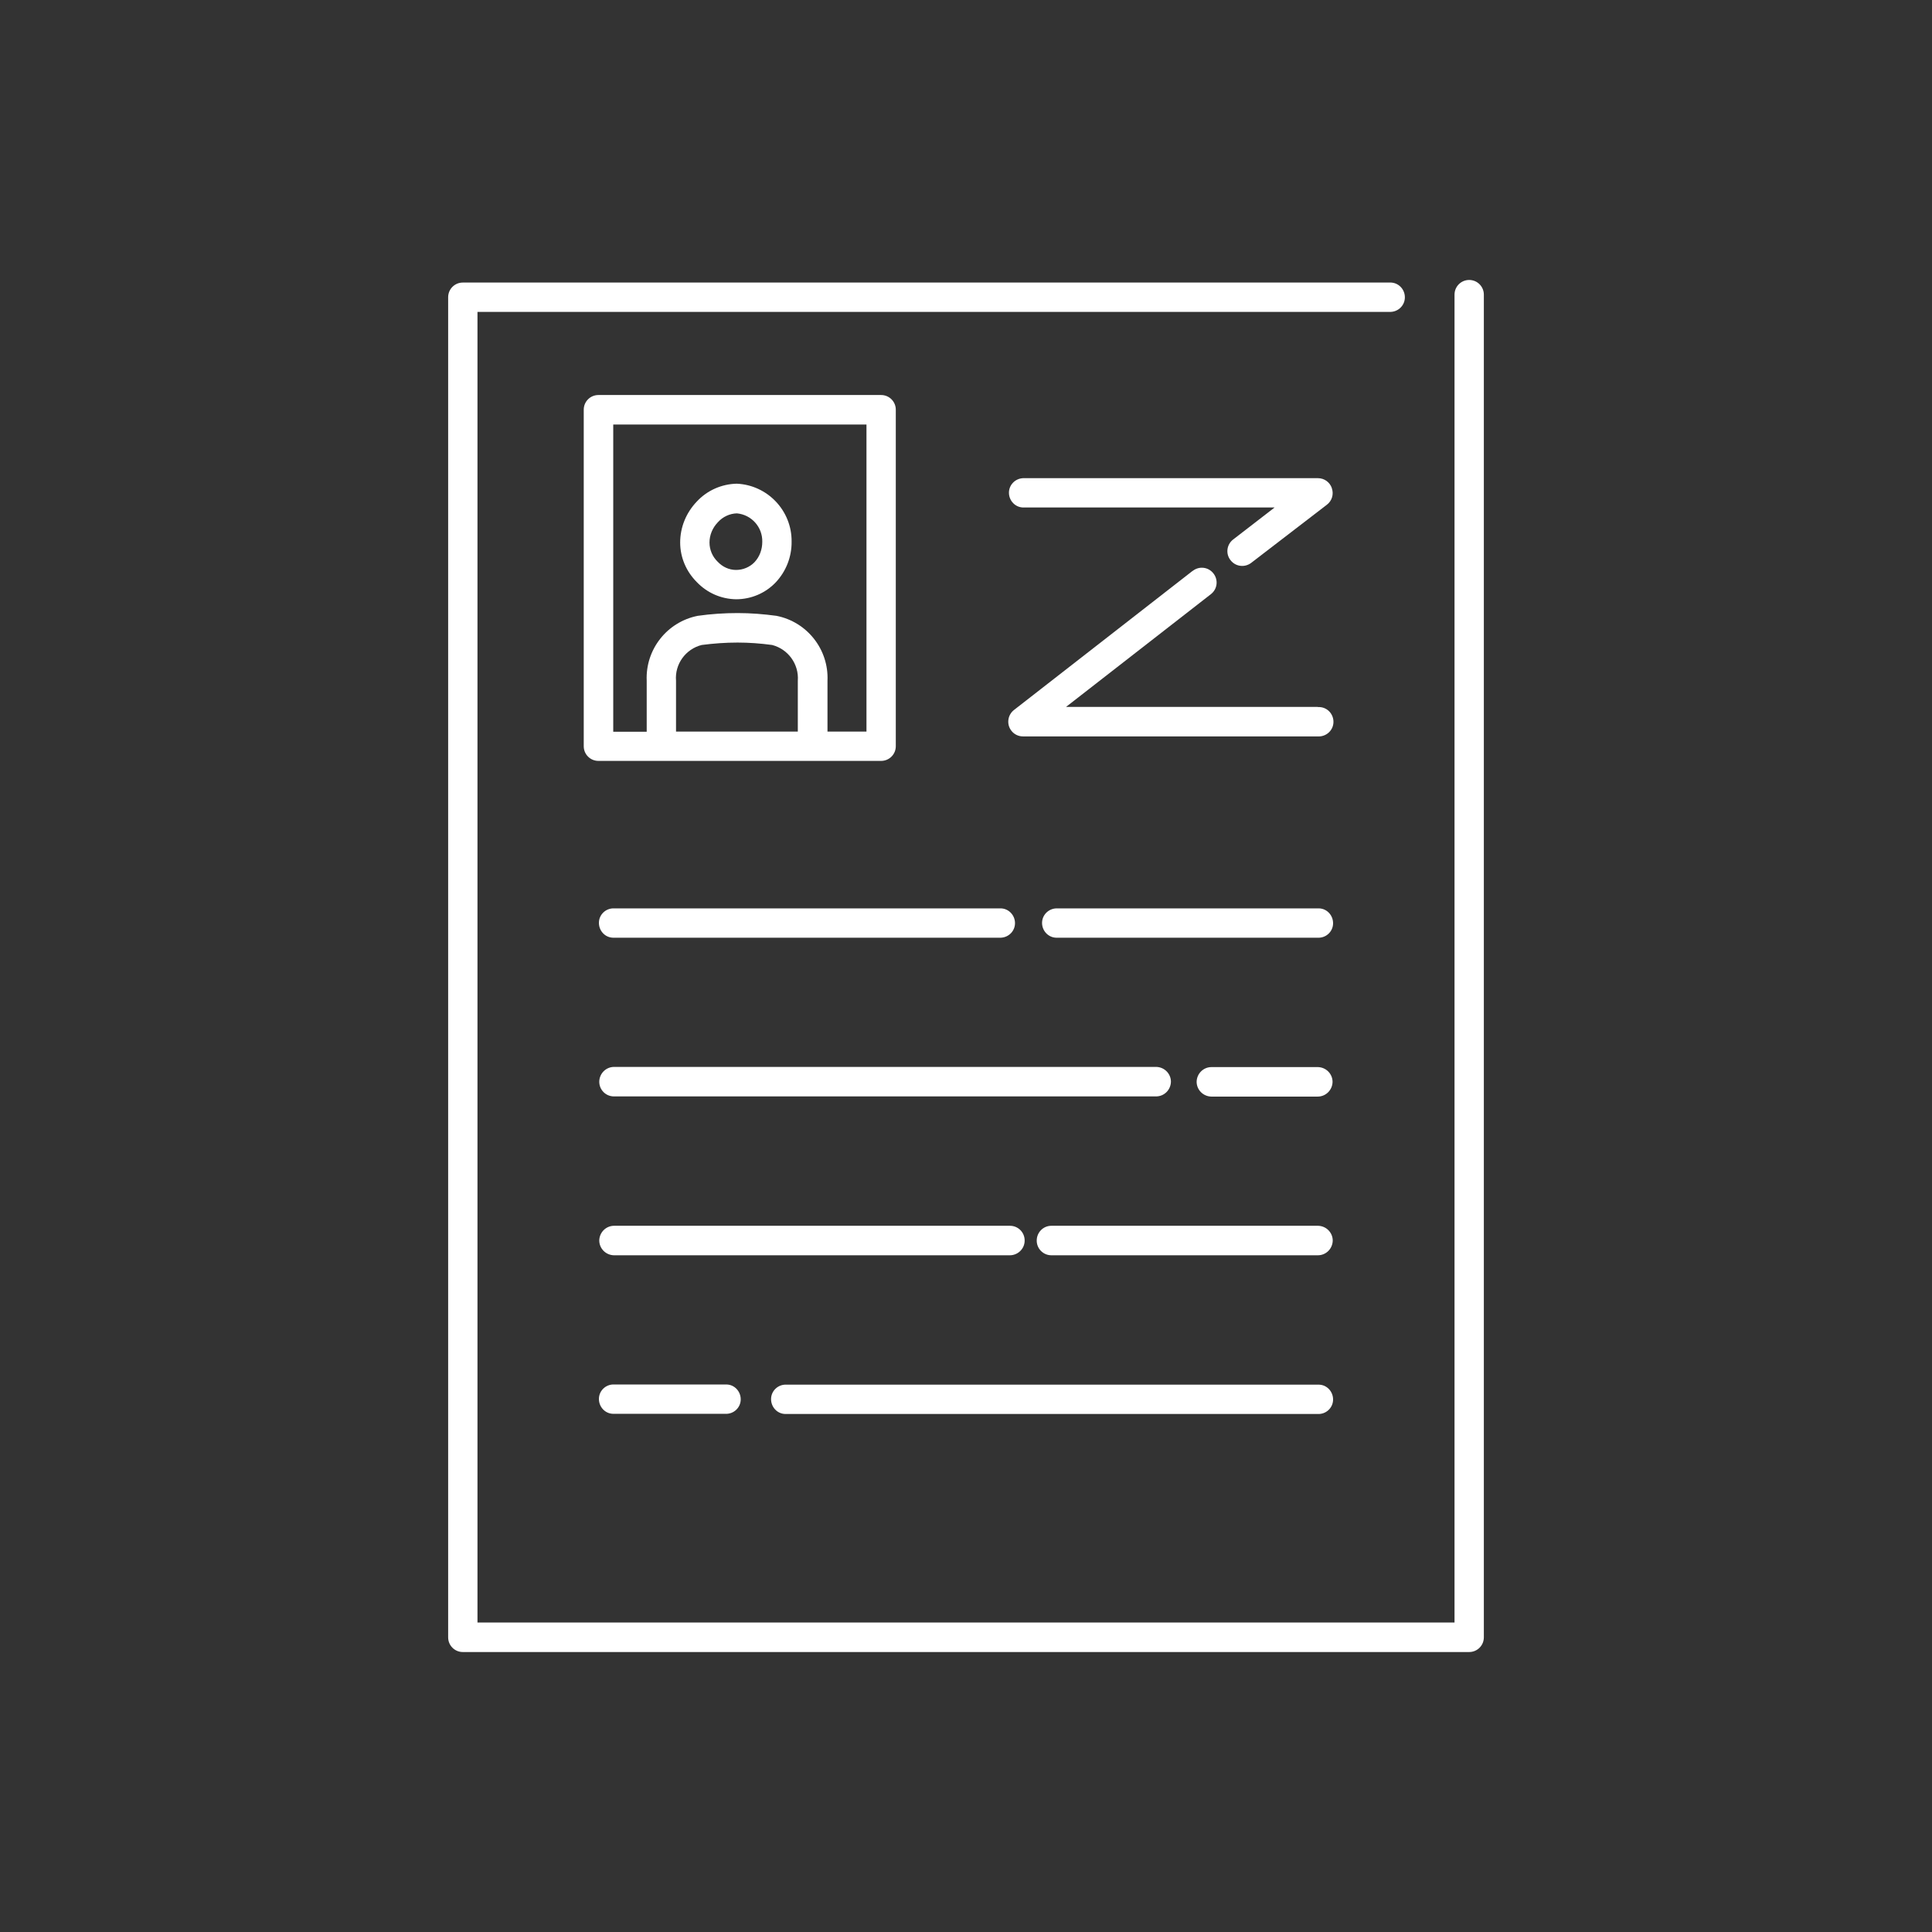
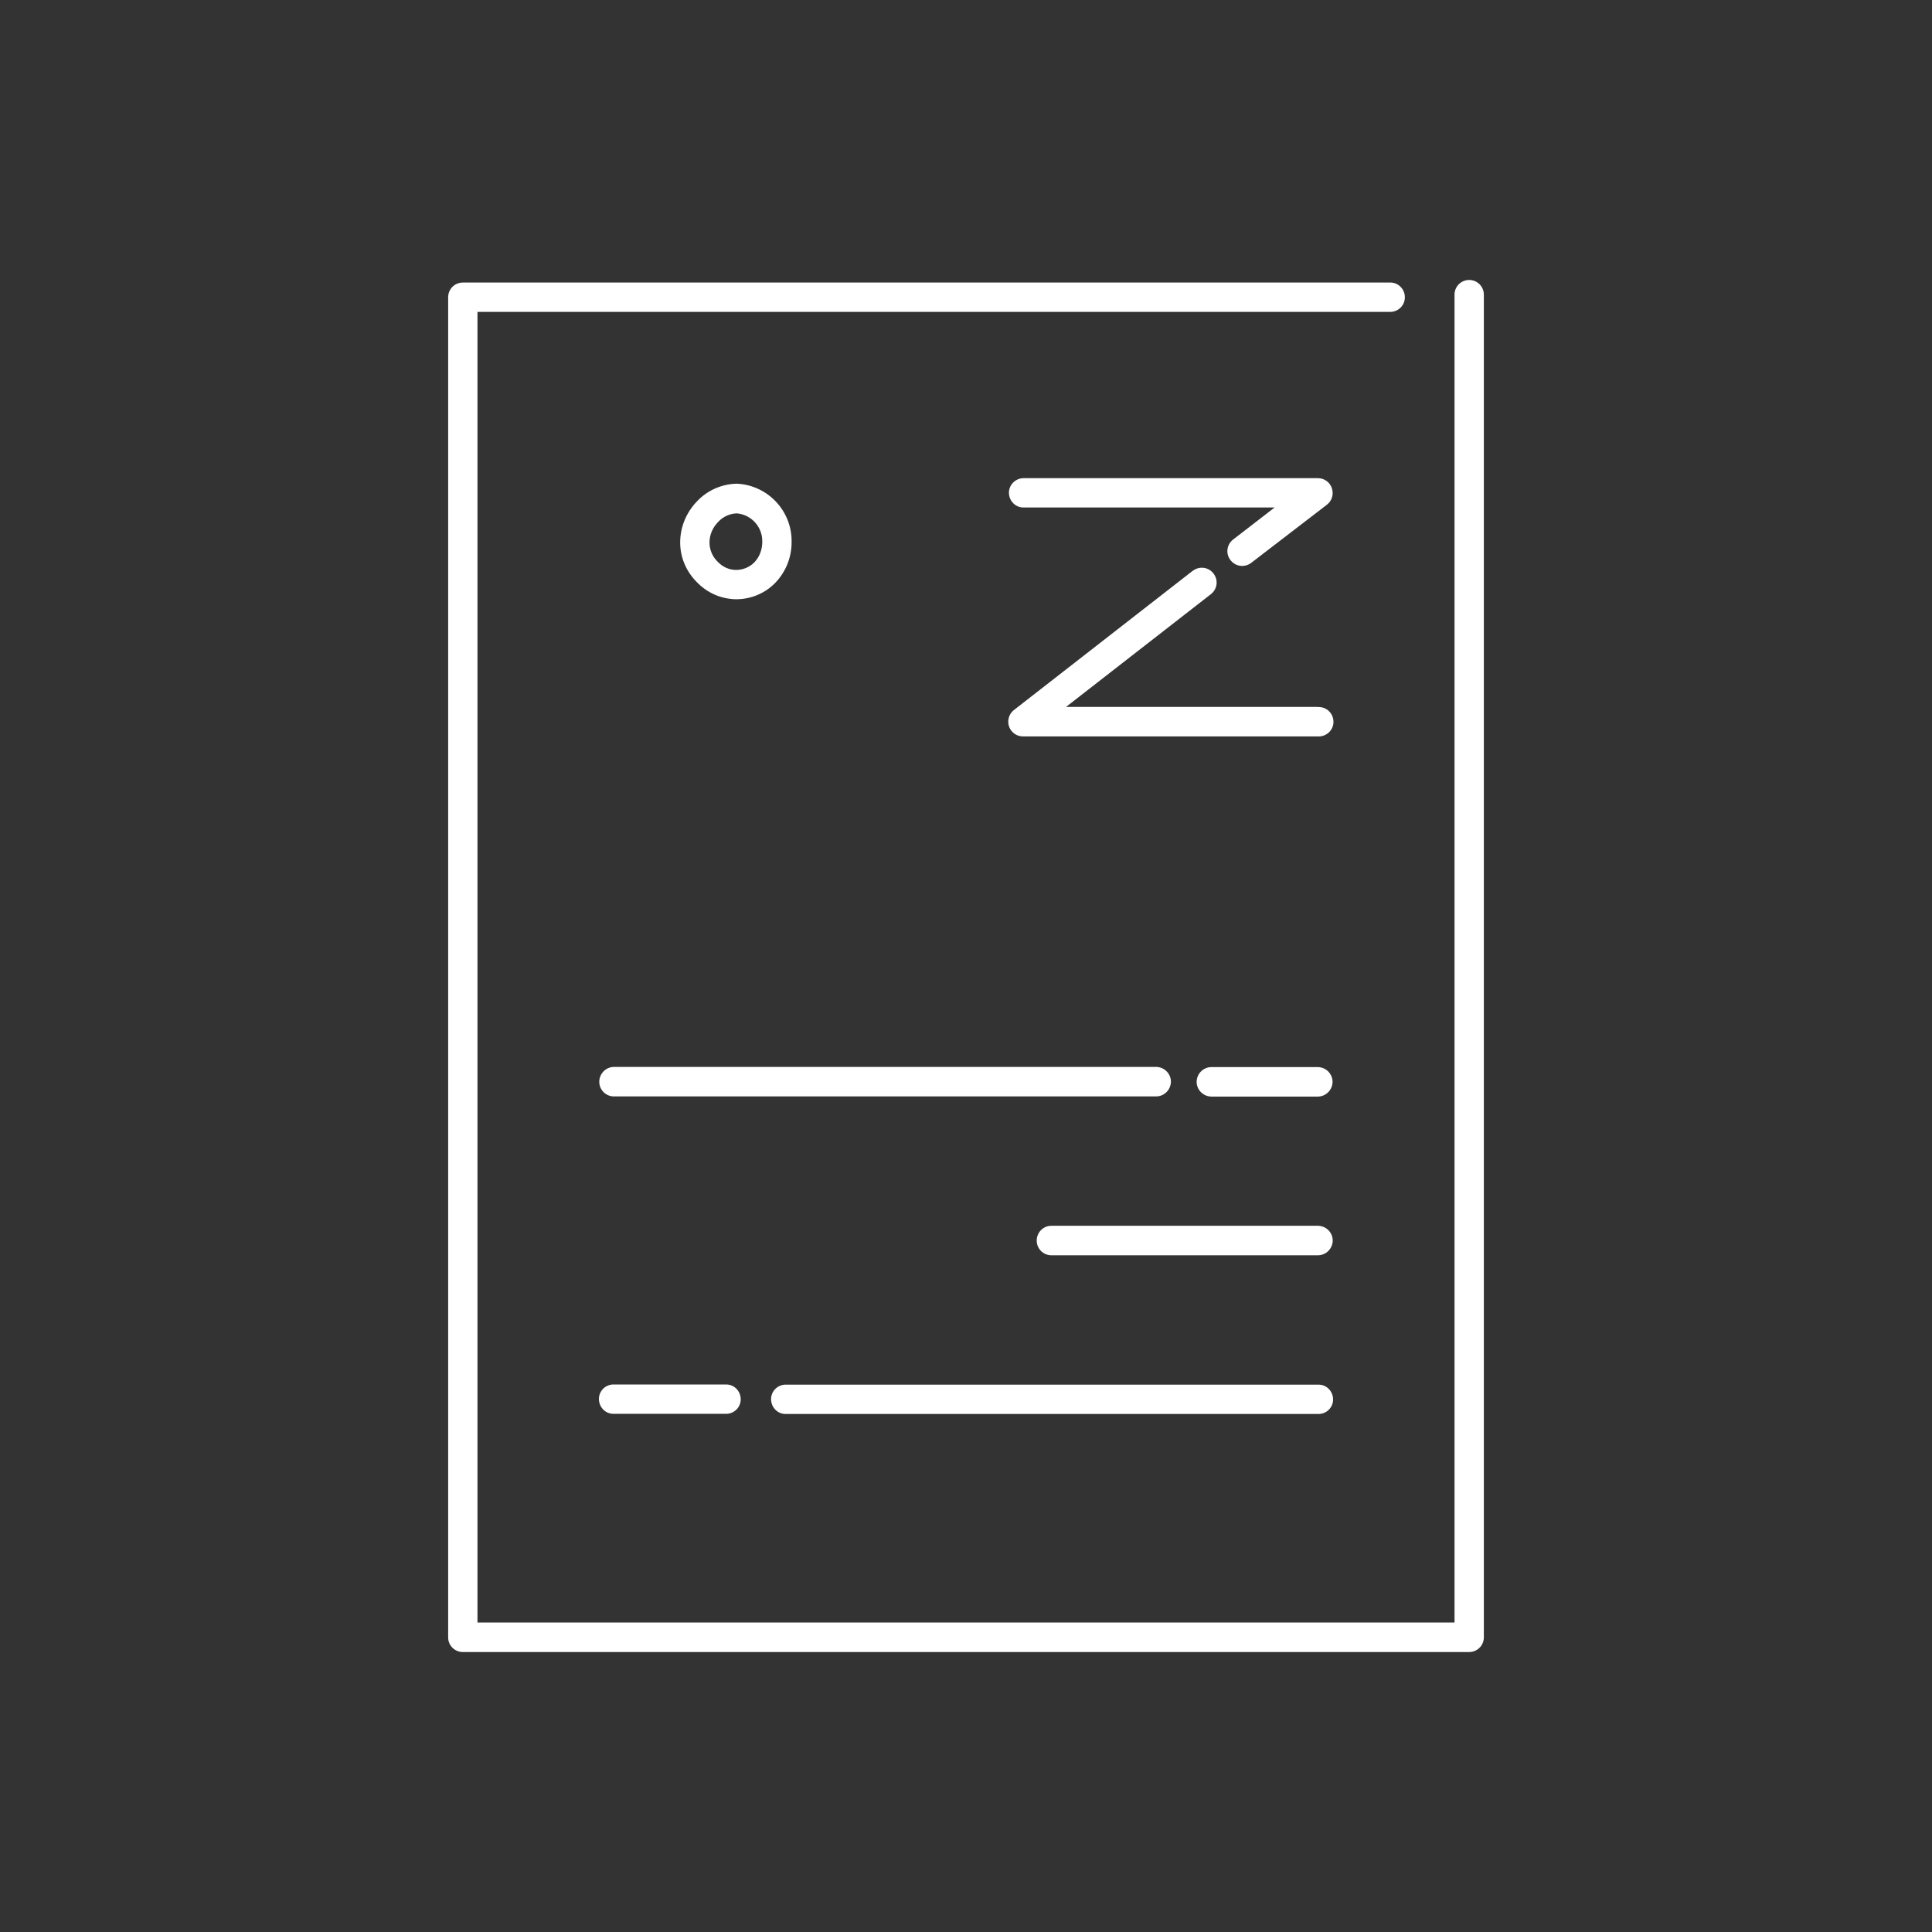
<svg xmlns="http://www.w3.org/2000/svg" id="_レイヤー_2" viewBox="0 0 112 112">
  <rect x="0" y="0" width="112" height="112" fill="#333333" stroke="none" />
  <defs>
    <style>.cls-1{fill:#fff;}.cls-2{fill:none;}</style>
  </defs>
  <g id="_レイヤー_1-2">
    <path id="_パス_8418" class="cls-1" d="M45.58,81.97h30.82c.47.02.87-.35.88-.82s-.35-.87-.82-.88c-.02,0-.04,0-.06,0h-30.82c-.47-.02-.87.35-.88.82s.35.87.82.88c.02,0,.04,0,.06,0Z" />
    <path id="_パス_8419" class="cls-1" d="M35.6,80.26c-.47-.02-.87.35-.88.82s.35.87.82.88c.02,0,.04,0,.06,0h6.46c.47.02.87-.35.88-.82s-.35-.87-.82-.88c-.02,0-.04,0-.06,0h-6.46Z" />
    <path id="_パス_8420" class="cls-1" d="M76.4,71.06h-15.45c-.47,0-.85.38-.85.86,0,.47.38.85.85.85h15.45c.47,0,.85-.38.86-.85,0-.47-.38-.85-.85-.86h0Z" />
-     <path id="_パス_8421" class="cls-1" d="M59.4,71.91c0-.47-.38-.85-.85-.85h-22.95c-.47,0-.85.38-.86.85,0,.47.38.85.85.86h22.95c.47,0,.86-.38.86-.85h0Z" />
    <path id="_パス_8422" class="cls-1" d="M76.4,61.86h-6.17c-.47,0-.85.38-.86.85,0,.47.38.85.85.86h6.17c.47,0,.85-.38.86-.85,0-.47-.38-.85-.85-.86h0Z" />
    <path id="_パス_8423" class="cls-1" d="M34.74,62.71c0,.47.38.85.85.85h31.43c.47,0,.85-.38.86-.85,0-.47-.38-.85-.85-.86h-31.43c-.47,0-.85.38-.86.85h0Z" />
-     <path id="_パス_8424" class="cls-1" d="M76.4,52.66h-15.17c-.47.02-.84.41-.82.88.02.45.38.81.82.82h15.17c.47.02.87-.35.88-.82s-.35-.87-.82-.88c-.02,0-.04,0-.06,0Z" />
-     <path id="_パス_8425" class="cls-1" d="M58.02,52.66h-22.42c-.47-.02-.87.35-.88.82s.35.87.82.88c.02,0,.04,0,.06,0h22.42c.47-.02.84-.41.82-.88-.02-.45-.38-.81-.82-.82Z" />
    <path id="_パス_8426" class="cls-1" d="M76.4,40.98h-14.6l8.39-6.53c.38-.29.45-.82.16-1.2-.29-.38-.82-.45-1.2-.16,0,0-.01,0-.02.01l-10.35,8.06c-.37.29-.44.83-.15,1.2.16.21.41.33.67.33h17.09c.47.03.88-.32.91-.79s-.32-.88-.79-.91c-.04,0-.08,0-.12,0h0Z" />
    <path id="_パス_8427" class="cls-1" d="M77.21,28.3c-.12-.35-.44-.58-.81-.58h-17.09c-.47.02-.84.41-.82.88.02.45.38.81.82.82h14.58l-2.41,1.86c-.37.29-.44.83-.14,1.2.29.37.81.43,1.18.16l4.4-3.38c.29-.22.41-.6.29-.95Z" />
    <path id="_パス_8428" class="cls-1" d="M85.17,16.23c-.47,0-.85.38-.85.85v76.98H27.68V18.08h52.85c.47.03.88-.32.91-.79s-.32-.88-.79-.91c-.04,0-.08,0-.12,0H26.83c-.47,0-.85.38-.85.85v77.69c0,.47.38.85.85.85h58.34c.47,0,.85-.38.85-.85h0V17.08c0-.47-.38-.85-.85-.85h0Z" />
    <path id="_パス_8429" class="cls-1" d="M42.67,34.74c.87,0,1.7-.35,2.3-.98.6-.64.93-1.48.92-2.36.02-1.79-1.39-3.28-3.18-3.36-.88.02-1.72.39-2.32,1.04h0c-.61.64-.96,1.48-.96,2.37,0,.86.35,1.68.96,2.29.6.63,1.42.99,2.29,1ZM41.62,30.27c.28-.31.68-.5,1.1-.51.85.08,1.49.8,1.47,1.65,0,.44-.15.86-.45,1.18-.28.29-.67.45-1.07.45-.41,0-.79-.18-1.07-.48-.3-.29-.47-.69-.47-1.11,0-.44.18-.86.49-1.18Z" />
-     <path id="_パス_8430" class="cls-1" d="M51.08,22.9h-16.39c-.47,0-.85.38-.85.85v19.51c0,.47.38.85.85.85h16.39c.47,0,.85-.38.85-.85h0v-19.51c0-.47-.38-.85-.85-.85h0ZM46.26,42.41h-7.07v-2.95c-.08-.96.56-1.84,1.49-2.07.69-.09,1.38-.14,2.08-.14.67,0,1.34.05,2,.14.93.24,1.56,1.11,1.49,2.07v2.95ZM50.23,42.41h-2.26v-2.95c.08-1.81-1.18-3.41-2.96-3.76-.74-.1-1.49-.16-2.24-.16-.78,0-1.55.05-2.32.16-1.78.35-3.04,1.95-2.96,3.76v2.96h-1.94v-17.81h14.68v17.81Z" />
-     <rect class="cls-2" width="112" height="112" />
  </g>
</svg>